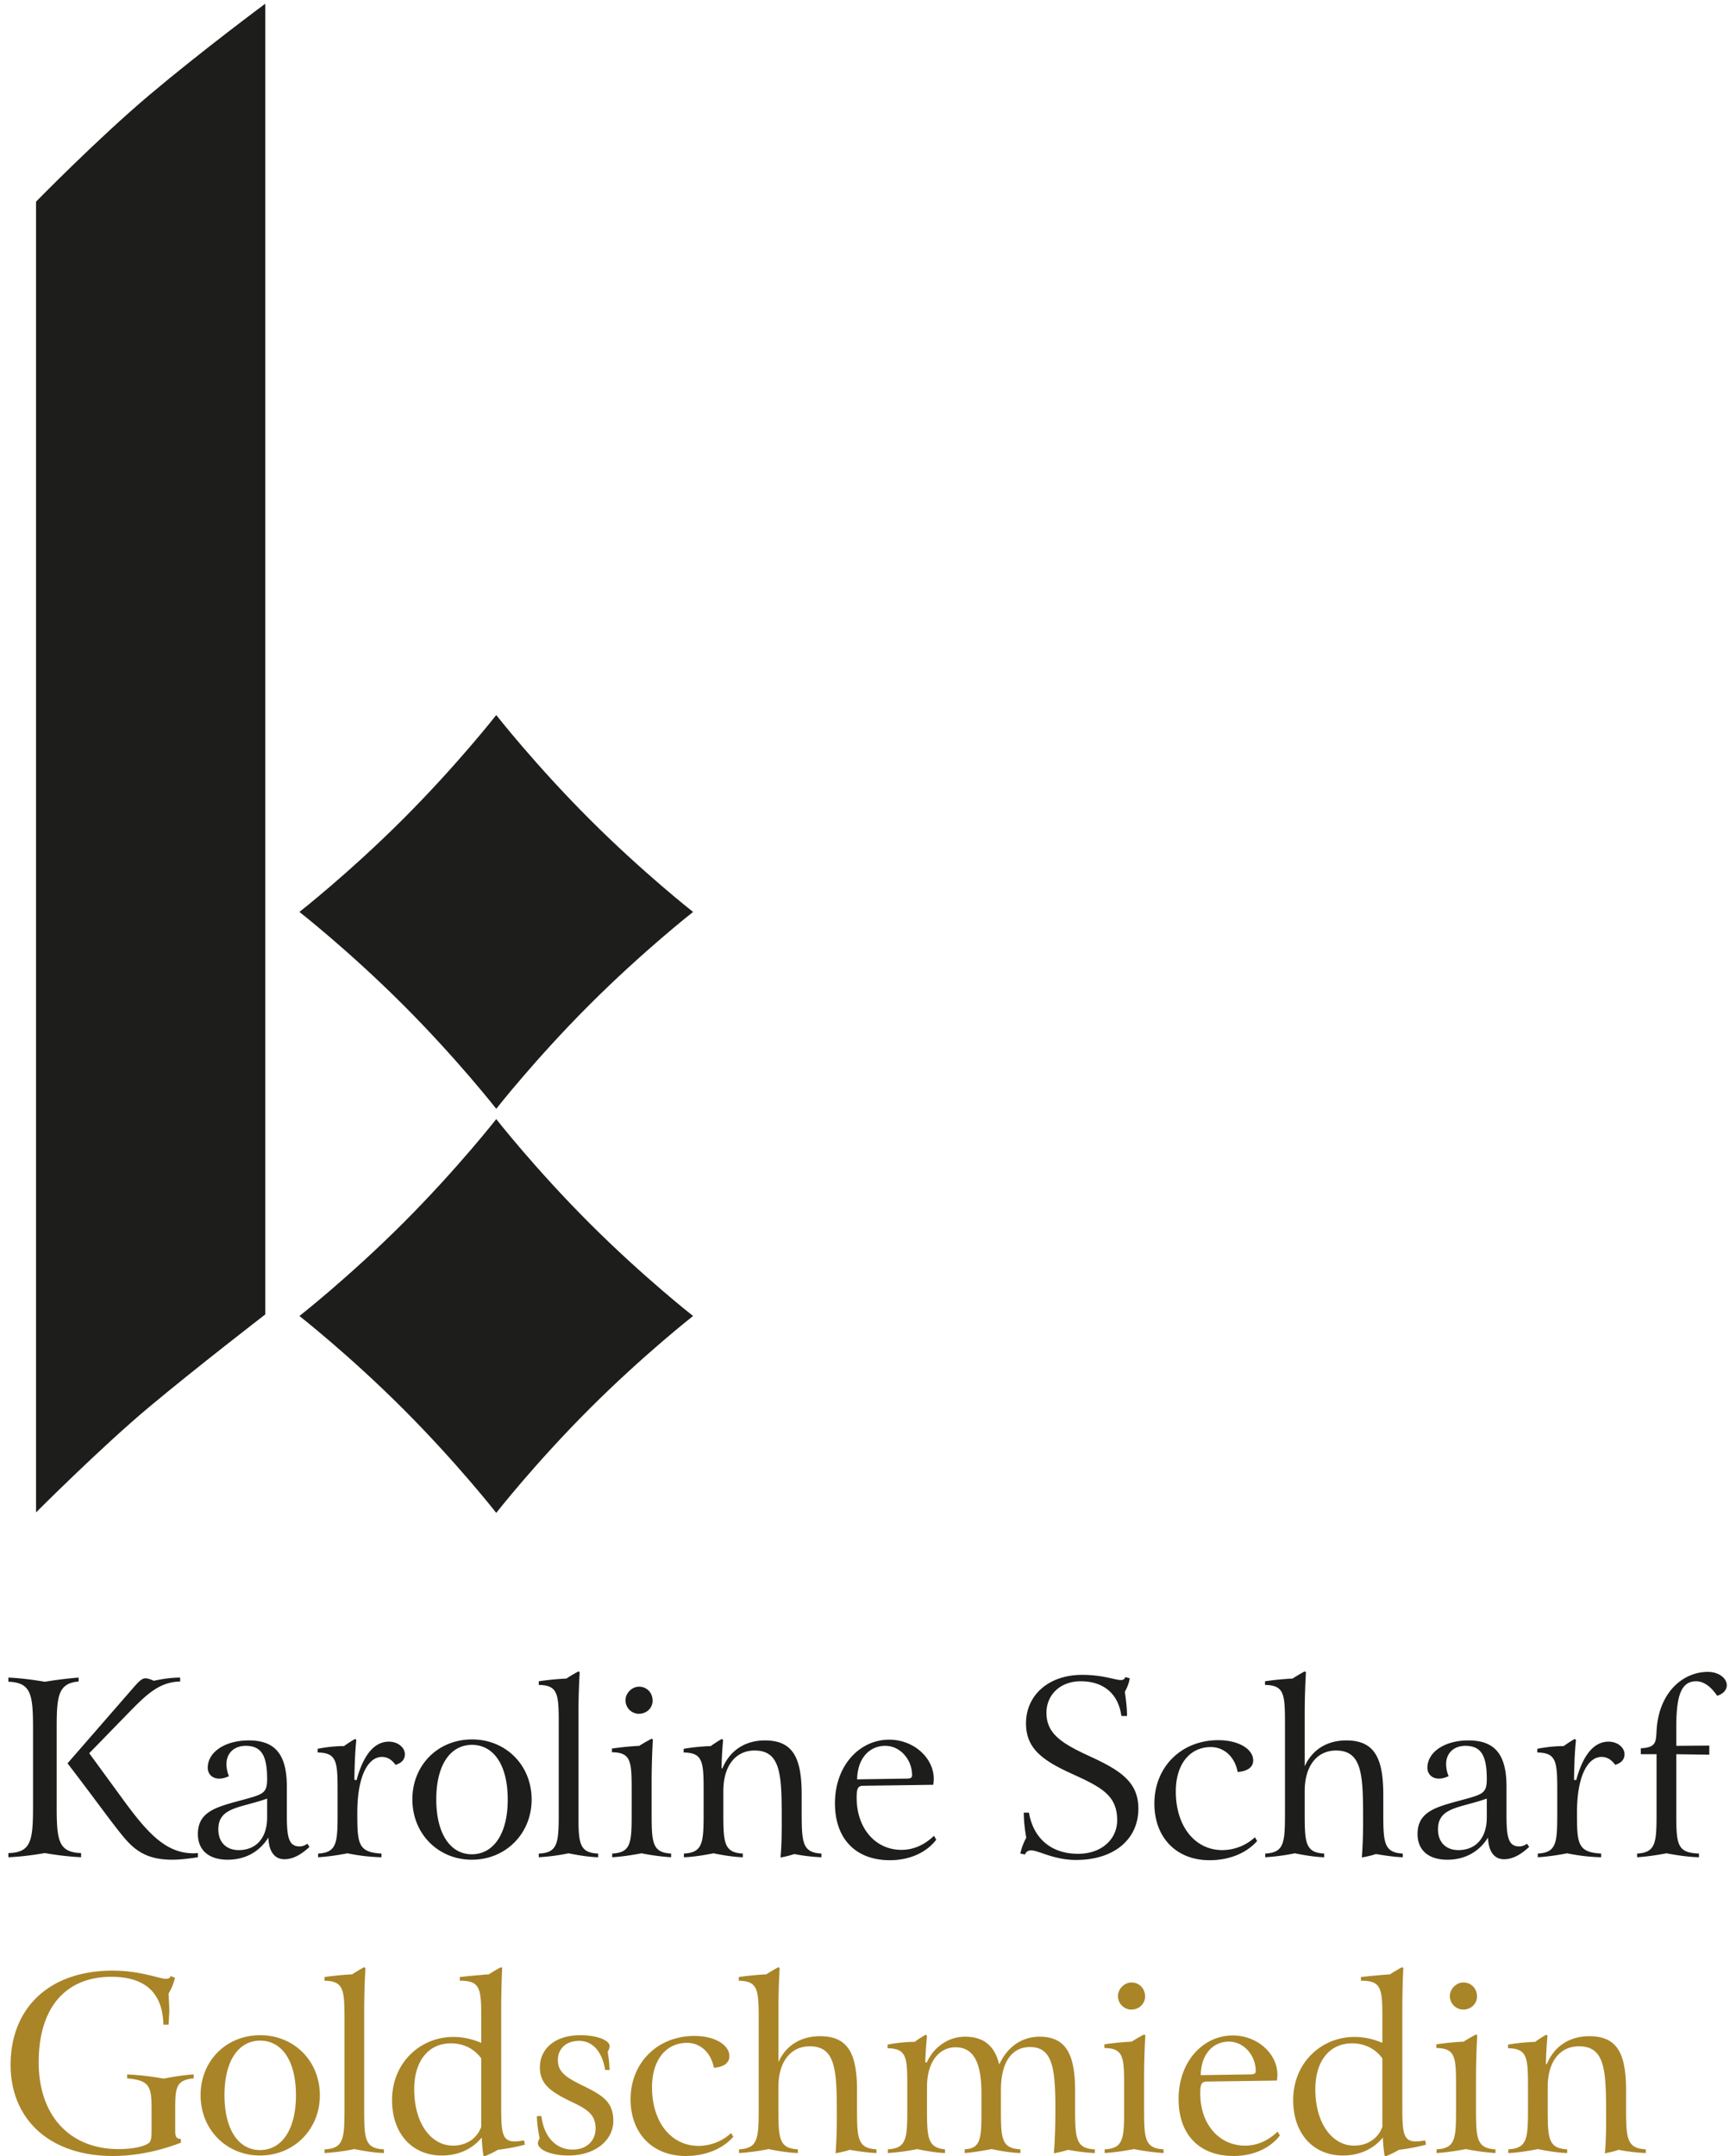
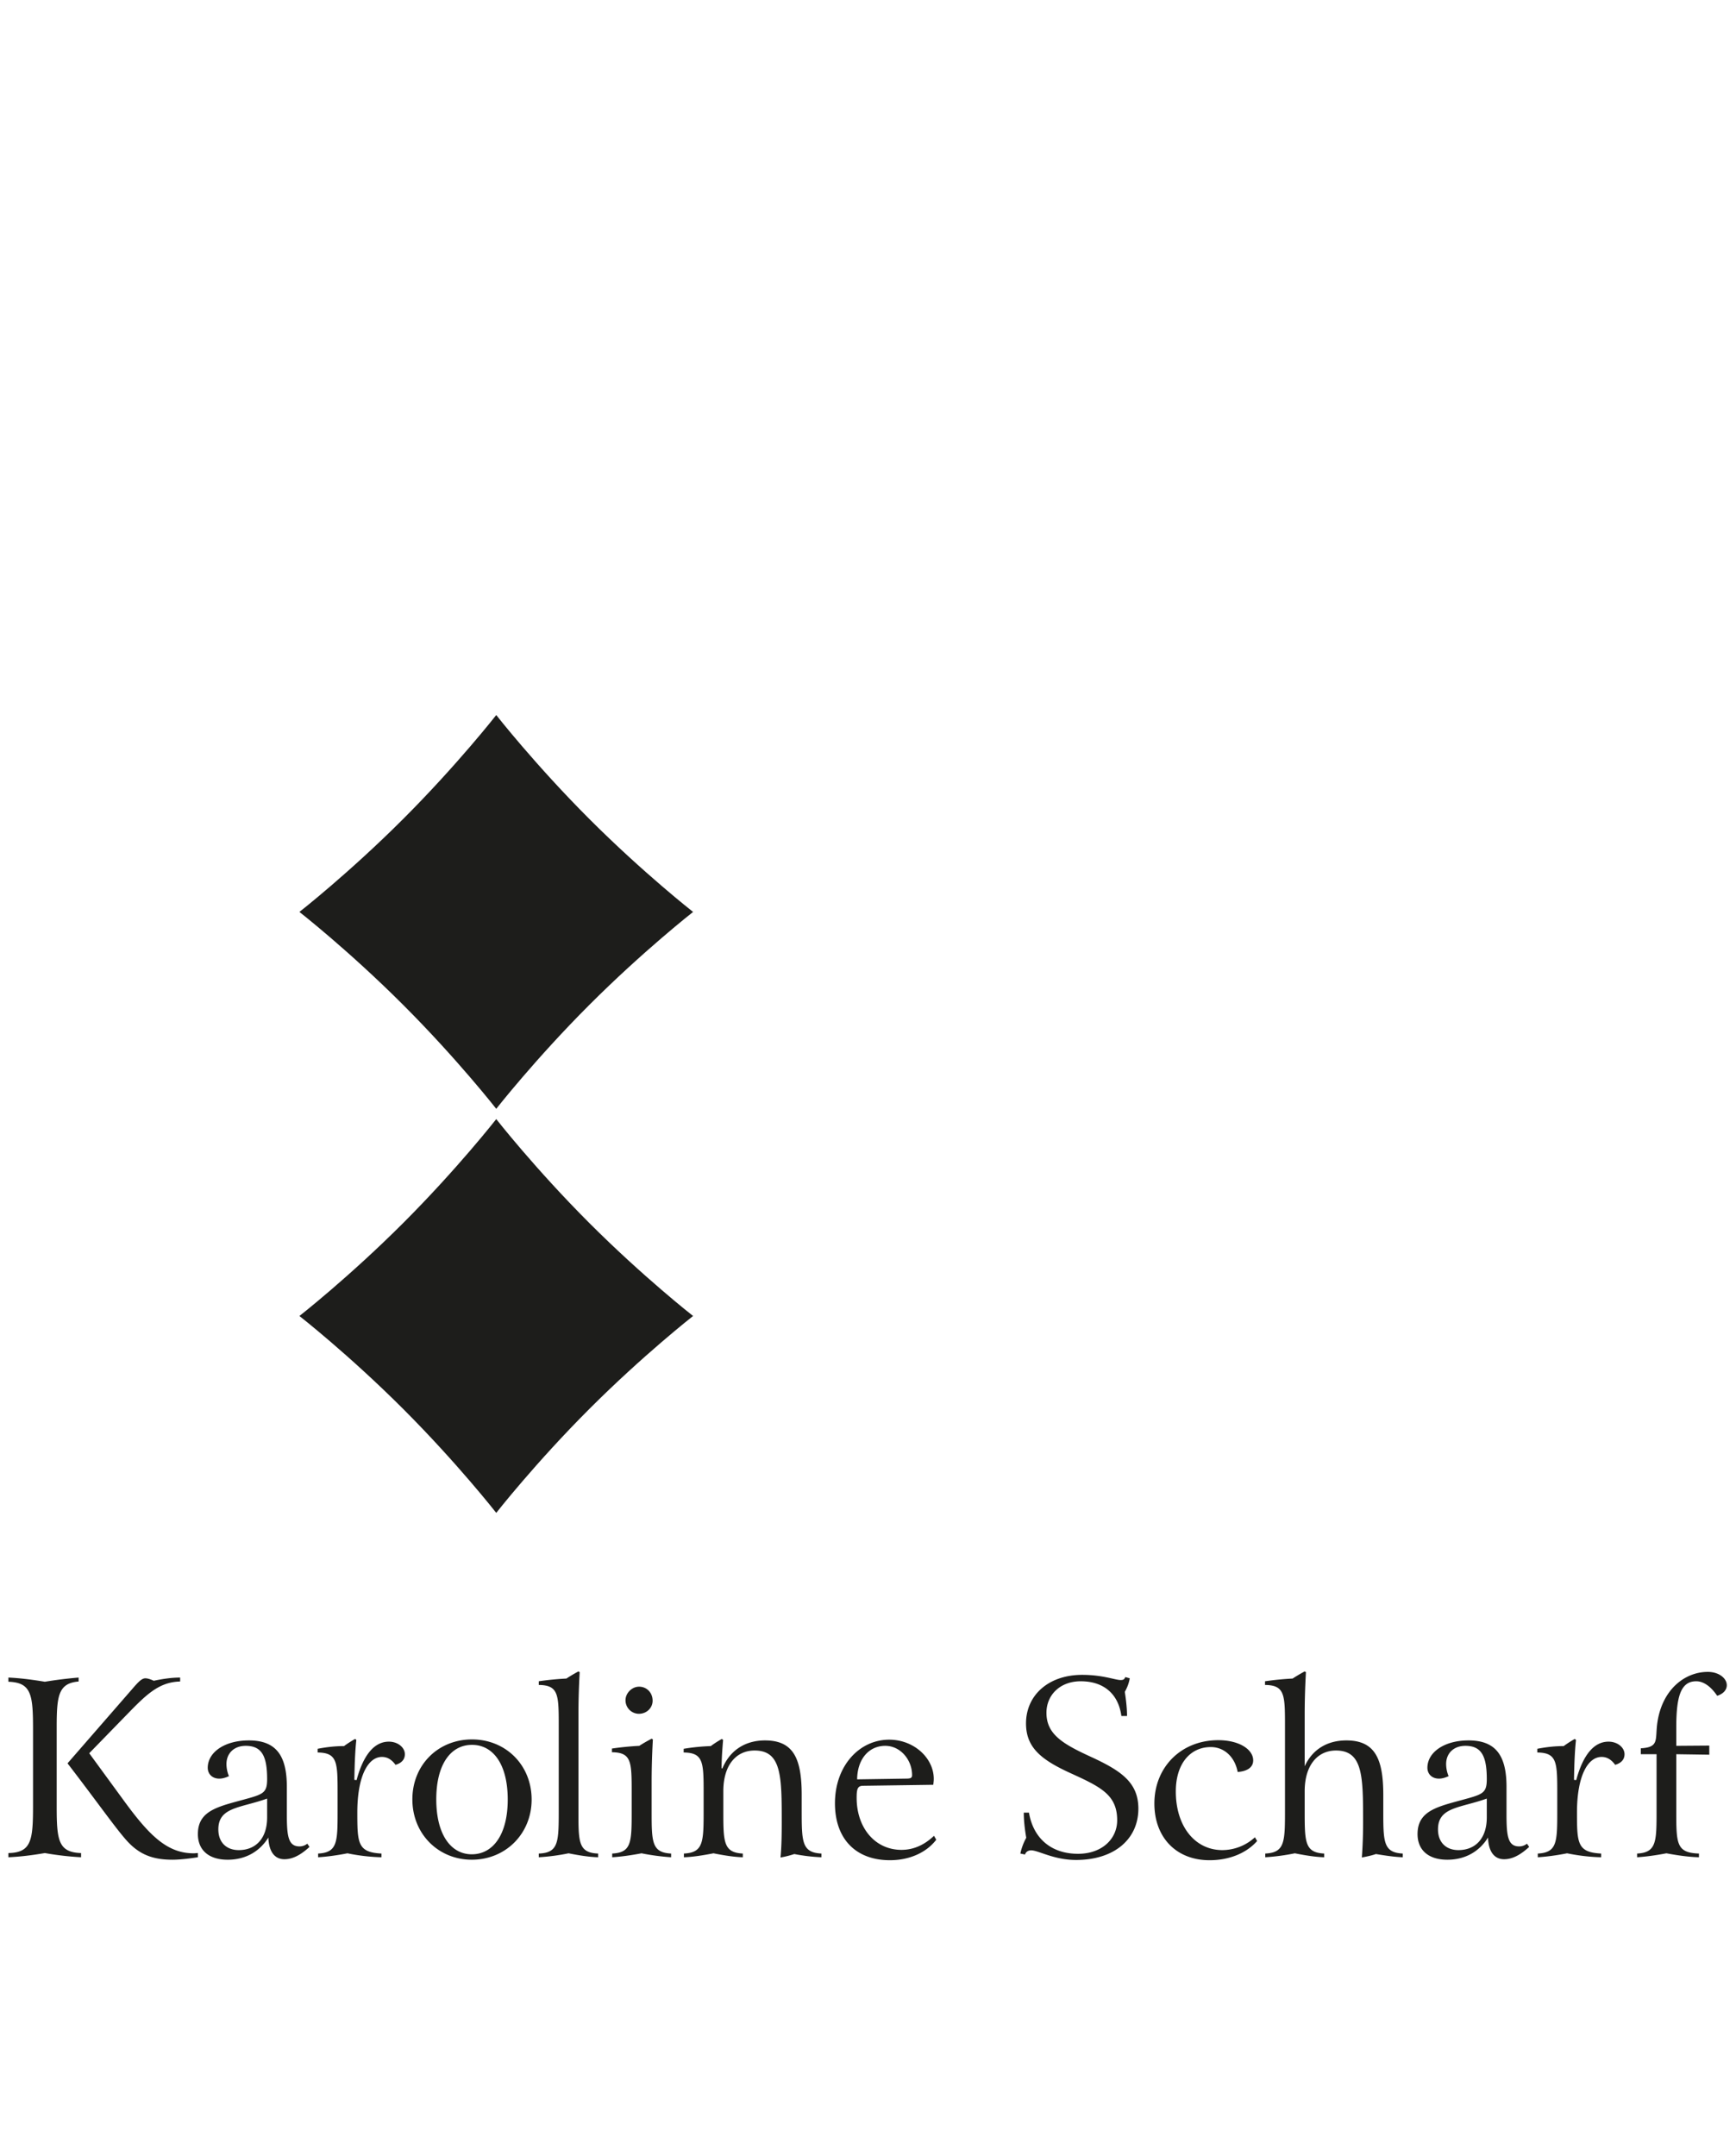
<svg xmlns="http://www.w3.org/2000/svg" viewBox="0 0 182 226" width="91" height="113">
  <defs>
    <clipPath id="a">
-       <path d="M63.631 512.45h135.15v169.24H63.631z" />
-     </clipPath>
+       </clipPath>
    <clipPath id="c">
      <path d="M63.631 512.45h135.15v169.24H63.631z" />
    </clipPath>
    <clipPath id="d">
      <path d="M63.631 512.45h135.15v169.24H63.631z" />
    </clipPath>
    <clipPath id="e">
-       <path d="M63.631 512.45h135.15v169.24H63.631z" />
-     </clipPath>
+       </clipPath>
    <clipPath id="b">
      <path d="M63.631 512.45h135.15v169.24H63.631z" />
    </clipPath>
  </defs>
  <path fill="#a98528" d="M76.402 526.61c-.078-.174-.194-.213-.388-.213-.542 0-1.957.639-4.186.639-5.038 0-8.023-2.984-8.023-7.403 0-4.263 3.043-7.17 8.043-7.17 1.744 0 3.604.368 5.349 1.046v.291c-.407.019-.446.232-.446.717v1.473c0 1.802.019 2.442 1.453 2.577v.31c-.368-.019-1.162-.097-2.364-.329a22.396 22.396 0 0 1-2.868.329v-.31c1.744-.155 1.918-.62 1.918-2.364v-1.628c0-.62-.019-.95-.232-1.105-.349-.252-1.182-.465-2.365-.465-3.817 0-6.279 2.617-6.279 6.822 0 4.322 2.132 6.725 5.717 6.725 2.655 0 4.031-1.26 4.09-3.76h.407c.038.62.058.969.058 1.066 0 .446-.039.892-.058 1.376a4.4 4.4 0 0 1 .503 1.24zm7.035-4.651c-2.675 0-4.69-2.016-4.69-4.71 0-2.752 2.073-4.748 4.67-4.748 2.694 0 4.71 2.074 4.71 4.729 0 2.713-2.035 4.729-4.69 4.729m2.81-4.729c0-2.733-1.144-4.302-2.83-4.302-1.628 0-2.79 1.531-2.79 4.321 0 2.733 1.124 4.283 2.81 4.283 1.666 0 2.81-1.531 2.81-4.302m5.368 10.078a13.09 13.09 0 0 1-.95-.562 23.56 23.56 0 0 1-2.17-.214v-.29c1.57-.02 1.57-.775 1.57-3.275v-6.512c0-2.558 0-3.411-1.57-3.469v-.291c.698.039 1.492.136 2.345.31.872-.174 1.628-.29 2.325-.31v.291c-1.511.058-1.55.853-1.55 3.12v7.791c0 .833.019 1.957.097 3.353zm10.756 0a13.09 13.09 0 0 1-.95-.562 54.035 54.035 0 0 1-2.287-.214v-.29h.058c1.609 0 1.628-.698 1.628-3.101v-1.783c-.736.31-1.453.465-2.19.465-2.635 0-4.825-2.054-4.825-4.961 0-2.655 1.589-4.361 3.915-4.361 1.298 0 2.403.504 3.139 1.415.019-.465.058-.95.136-1.434l.097-.039c.368.155.717.31 1.027.504.794.097 1.492.233 2.132.407l-.059.33c-.29-.039-.523-.078-.736-.078-1.066 0-1.066.814-1.066 3.101v7.19c0 1.008.019 2.112.078 3.353zm-1.551-7.171v-5.388c-.348-.93-1.182-1.472-2.228-1.472-1.667 0-3.043 1.686-3.043 4.438 0 2.228 1.124 3.604 2.888 3.604.969 0 1.821-.407 2.383-1.182m9.942.523c.117.175.155.33.155.446 0 .426-.911.853-2.306.853-1.977 0-3.178-1.047-3.178-2.539 0-1.298.833-1.899 2.442-2.674 1.279-.601 1.938-1.028 1.938-2.113 0-.988-.717-1.667-1.803-1.667-1.279 0-2.248.95-2.461 2.636h-.349c0-.523.078-1.085.213-1.744-.077-.155-.135-.271-.135-.388 0-.504.988-.969 2.403-.969 2.132 0 3.527 1.221 3.527 2.714 0 1.531-.872 2.034-2.461 2.81-1.221.6-1.9 1.027-1.9 1.976 0 .892.64 1.512 1.667 1.512 1.047 0 1.802-.795 2.054-2.287h.349c0 .155-.019.233-.019.252 0 .233-.039.62-.136 1.182m8.353-1.259c.795.058 1.221.387 1.221.911 0 .852-1.085 1.589-2.752 1.589-2.907 0-5.019-2.113-5.019-4.981 0-2.655 1.705-4.457 4.341-4.457 1.589 0 2.926.581 3.74 1.511l-.174.291a3.814 3.814 0 0 0-2.559-1.008c-2.151 0-3.662 1.861-3.662 4.613 0 2.17 1.124 3.488 2.752 3.488 1.027 0 1.879-.736 2.112-1.957m5.077 7.907c-.251-.136-.562-.31-.949-.562a23.618 23.618 0 0 1-2.171-.214v-.29c1.57-.02 1.57-.775 1.57-3.275v-6.512c0-2.558 0-3.392-1.55-3.469v-.291c.678.039 1.473.136 2.325.31.872-.174 1.628-.29 2.307-.31v.291c-1.512.077-1.532.891-1.532 3.294v1.609c0 2.035 1.008 3.198 2.462 3.198 2.132 0 2.132-2.055 2.132-5.659 0-1.047-.039-1.958-.097-2.752.407.077.775.155 1.104.271.814-.136 1.512-.232 2.113-.252v.291c-1.512.077-1.531.891-1.531 3.294v1.318c0 2.849-.659 4.283-2.907 4.283-1.512 0-2.675-.717-3.276-2.035v4.051c0 .833.02 1.957.097 3.353zm11.59-5.31a7.373 7.373 0 0 1-.873-.562c-.697 0-1.395-.078-2.131-.214v-.29c1.531-.02 1.55-.737 1.55-3.101v-1.551c0-2.383-.019-3.217-1.531-3.294v-.291a16.66 16.66 0 0 1 2.306.31c.834-.174 1.57-.29 2.19-.31v.291c-1.395.136-1.415.949-1.415 3.275v1.628c0 1.977.95 3.12 2.249 3.12 1.414 0 2.034-1.201 2.034-3.624V516.3c0-2.423 0-3.237-1.317-3.314v-.291c.581.039 1.279.155 2.112.31.833-.174 1.589-.29 2.268-.31v.291c-1.493.077-1.532.853-1.532 3.12v1.55c0 2.229.892 3.373 2.287 3.373 1.783 0 1.996-1.706 1.996-4.865 0-1.337-.038-2.5-.116-3.488.407.077.775.155 1.105.271.775-.136 1.492-.232 2.112-.252v.291c-1.55.058-1.55.93-1.55 3.469v1.143c0 2.791-.678 4.245-2.791 4.245-1.356 0-2.519-.756-3.178-2.19-.349 1.472-1.221 2.19-2.694 2.19-1.26 0-2.442-.776-3.004-2.035l-.116.038c.019.698.077 1.396.135 2.074zm16.182 4.108c-.562 0-1.066-.504-1.066-1.066 0-.601.484-1.066 1.046-1.066.62 0 1.086.465 1.086 1.027 0 .64-.466 1.105-1.066 1.105m.988-4.089c-.252-.136-.581-.31-.969-.562a23.139 23.139 0 0 1-2.151-.213v-.291c1.531-.019 1.55-.736 1.55-3.101v-1.589c0-2.403-.019-3.198-1.531-3.275v-.291c.64.039 1.396.136 2.306.31a17.72 17.72 0 0 1 2.326-.31v.291c-1.512.077-1.531.891-1.531 3.294v2.326c0 .833.019 1.957.097 3.353zm8.275-3.14-3.818-.058c.02 1.628.95 2.636 2.21 2.636 1.201 0 2.112-1.105 2.112-2.306 0-.233-.136-.272-.504-.272m2.171-.484c.019.174.039.31.039.465 0 1.628-1.551 3.081-3.508 3.081-2.345 0-4.264-2.054-4.264-5 0-2.81 1.647-4.476 4.322-4.476 1.57 0 2.888.62 3.643 1.608l-.174.31c-.775-.736-1.628-1.104-2.558-1.104-2.093 0-3.527 1.744-3.527 4.089 0 .659.058.949.503.949zm9.845 8.915a13.09 13.09 0 0 1-.95-.562 54.035 54.035 0 0 1-2.287-.214v-.29h.058c1.609 0 1.628-.698 1.628-3.101v-1.783c-.736.31-1.453.465-2.19.465-2.635 0-4.825-2.054-4.825-4.961 0-2.655 1.589-4.361 3.915-4.361 1.298 0 2.403.504 3.139 1.415.019-.465.058-.95.136-1.434l.097-.039c.368.155.717.31 1.027.504.794.097 1.492.233 2.132.407l-.059.33c-.29-.039-.523-.078-.736-.078-1.066 0-1.066.814-1.066 3.101v7.19c0 1.008.019 2.112.078 3.353zm-1.551-7.171v-5.388c-.349-.93-1.182-1.472-2.228-1.472-1.667 0-3.043 1.686-3.043 4.438 0 2.228 1.124 3.604 2.888 3.604.969 0 1.821-.407 2.383-1.182m6.376 5.969c-.562 0-1.066-.504-1.066-1.066a1.06 1.06 0 0 1 1.047-1.066c.62 0 1.085.465 1.085 1.027 0 .64-.465 1.105-1.066 1.105m.989-4.089c-.252-.136-.582-.31-.969-.562a23.162 23.162 0 0 1-2.152-.213v-.291c1.532-.019 1.551-.736 1.551-3.101v-1.589c0-2.403-.019-3.198-1.531-3.275v-.291c.639.039 1.395.136 2.306.31a17.72 17.72 0 0 1 2.326-.31v.291c-1.512.077-1.531.891-1.531 3.294v2.326c0 .833.019 1.957.097 3.353zm5.523-.019a8.213 8.213 0 0 1-.872-.562 16.19 16.19 0 0 1-2.132-.214v-.29c1.57-.02 1.57-.776 1.57-3.276v-1.201c0-2.558 0-3.392-1.551-3.469v-.291c.659.02 1.435.136 2.326.31.872-.174 1.628-.29 2.306-.31v.291c-1.511.077-1.531.891-1.531 3.294v1.609c0 2.054 1.008 3.198 2.461 3.198 2.132 0 2.132-2.055 2.132-5.659 0-1.066-.019-1.977-.097-2.752a7.43 7.43 0 0 1 1.086.271 14.02 14.02 0 0 1 2.131-.252v.291c-1.55.077-1.55.93-1.55 3.469v1.143c0 2.849-.64 4.283-2.888 4.283-1.569 0-2.771-.794-3.352-2.209l-.058.019c0 .776.058 1.512.116 2.229z" clip-path="url(#a)" transform="matrix(1.333 0 0 -1.333 -83.94 909.083)" />
  <g fill="#1d1d1b">
    <path d="M63.631 550.08v-.329c1.822-.059 1.938-1.028 1.938-3.799v-5.891c0-2.772-.116-3.741-1.938-3.78v-.329c.911.039 1.86.155 2.868.329a23.544 23.544 0 0 1 2.849-.329v.329c-1.783.059-1.919.989-1.919 3.663v6.221c0 2.5.136 3.469 1.725 3.605v.31a32.91 32.91 0 0 1-2.655-.329c-1.046.174-1.996.29-2.868.329m13.508 0c-.659 0-1.337-.097-2.074-.252-.252.116-.484.194-.659.194-.29 0-.562-.291-1.046-.853l-5.078-5.833c2.268-2.946 3.721-5.02 4.613-6.027 1.027-1.163 2.112-1.551 3.643-1.551.446 0 1.124.058 1.996.194v.329c-.116 0-.213-.019-.329-.019-2.113 0-3.527 1.434-5.582 4.264l-2.635 3.604 2.907 2.985c1.531 1.57 2.538 2.616 4.244 2.655zm8.391-8.585c0 2.461-.852 3.643-2.984 3.643-1.938 0-3.237-.95-3.237-2.151 0-.465.33-.853.911-.853.252 0 .504.078.756.194a2.512 2.512 0 0 0-.194.95c0 .872.62 1.434 1.512 1.434 1.259 0 1.686-.795 1.686-2.617 0-.988-.252-1.162-1.415-1.492-2.248-.639-4.031-.872-4.031-2.829 0-1.241.833-2.016 2.345-2.016 1.376 0 2.5.62 3.198 1.744.039-1.124.504-1.705 1.259-1.705.659 0 1.28.329 1.977.969l-.174.252a.965.965 0 0 0-.62-.213c-.892 0-.989.852-.989 2.538zm-1.55-.931v-1.472c0-1.725-.95-2.578-2.229-2.578-.988 0-1.608.62-1.608 1.628 0 1.764 1.724 1.667 3.837 2.422m6.918 4.69a9.252 9.252 0 0 1-.872-.562c-.697 0-1.376-.077-2.073-.213v-.291c1.569-.019 1.569-.775 1.569-3.275v-1.376c0-2.403-.019-3.217-1.531-3.294v-.291c.659.039 1.415.136 2.307.31a14.854 14.854 0 0 1 2.674-.31v.291c-1.86.097-1.899.794-1.899 3.217 0 2.887.852 4.38 1.938 4.38.407 0 .756-.194 1.066-.621.484.136.736.427.736.834 0 .523-.543.988-1.26.988-1.124 0-1.996-1.008-2.538-3.023l-.175.019c.02 1.182.058 2.229.155 3.14zm9.195-.038c-2.675 0-4.69-2.016-4.69-4.71 0-2.752 2.074-4.748 4.671-4.748 2.693 0 4.709 2.074 4.709 4.729 0 2.713-2.035 4.729-4.69 4.729m2.81-4.729c0-2.733-1.143-4.302-2.829-4.302-1.628 0-2.791 1.531-2.791 4.321 0 2.733 1.124 4.283 2.81 4.283 1.667 0 2.81-1.531 2.81-4.302m5.562 10.078a13.162 13.162 0 0 1-.95-.563 23.23 23.23 0 0 1-2.17-.213v-.29c1.57-.02 1.57-.776 1.57-3.276v-6.511c0-2.558 0-3.411-1.57-3.469v-.291a16.42 16.42 0 0 1 2.345.31c.872-.174 1.628-.291 2.325-.31v.291c-1.511.058-1.55.852-1.55 3.12v7.791c0 .833.019 1.957.097 3.352zm4.767-1.202c-.562 0-1.066-.504-1.066-1.066a1.06 1.06 0 0 1 1.047-1.066c.62 0 1.085.465 1.085 1.027 0 .64-.465 1.105-1.066 1.105m.989-4.089c-.252-.136-.582-.31-.969-.562a23.509 23.509 0 0 1-2.152-.213v-.291c1.531-.02 1.551-.737 1.551-3.101v-1.589c0-2.403-.02-3.198-1.531-3.275v-.291c.639.039 1.395.136 2.306.31a17.72 17.72 0 0 1 2.326-.31v.291c-1.512.077-1.531.891-1.531 3.294v2.326c0 .833.019 1.957.097 3.353zm5.523-.02a8.058 8.058 0 0 1-.872-.562 16.187 16.187 0 0 1-2.132-.213v-.291c1.57-.019 1.57-.775 1.57-3.275v-1.201c0-2.558 0-3.392-1.551-3.469v-.291c.659.019 1.434.136 2.326.31.872-.174 1.628-.291 2.306-.31v.291c-1.511.077-1.531.891-1.531 3.294v1.609c0 2.054 1.008 3.198 2.461 3.198 2.132 0 2.132-2.055 2.132-5.659 0-1.066-.019-1.977-.097-2.752a7.43 7.43 0 0 1 1.086.271 13.895 13.895 0 0 1 2.131-.252v.291c-1.55.077-1.55.93-1.55 3.469v1.143c0 2.849-.64 4.283-2.888 4.283-1.569 0-2.771-.794-3.352-2.209l-.059.019c0 .775.059 1.512.117 2.229zm14.457-3.12-3.818-.058c.02 1.628.95 2.636 2.21 2.636 1.201 0 2.112-1.105 2.112-2.306 0-.233-.136-.272-.504-.272m2.171-.484c.019.174.038.31.038.465 0 1.628-1.55 3.081-3.507 3.081-2.345 0-4.264-2.054-4.264-5 0-2.81 1.647-4.477 4.322-4.477 1.57 0 2.887.621 3.643 1.609l-.174.31c-.775-.736-1.628-1.105-2.558-1.105-2.093 0-3.527 1.745-3.527 4.09 0 .658.058.949.503.949zm15.103 8.469c-.078-.194-.175-.233-.369-.233-.426 0-1.395.407-3.023.407-2.655 0-4.418-1.608-4.418-3.818 0-1.918 1.22-2.868 3.507-3.914 2.384-1.086 3.663-1.706 3.663-3.702 0-1.454-1.182-2.636-3.081-2.636-2.074 0-3.508 1.182-3.857 3.237h-.407c0-.64.078-1.299.194-1.977a4.569 4.569 0 0 1-.465-1.24l.368-.078c.058.194.233.33.484.33.563 0 1.783-.756 3.528-.756 3.042 0 4.903 1.666 4.903 4.031 0 2.093-1.396 3.004-3.799 4.108-2.19 1.008-3.43 1.764-3.43 3.431 0 1.414 1.085 2.48 2.694 2.48 1.802 0 2.965-.988 3.198-2.732h.445c0 .504-.058 1.143-.174 1.899.194.349.329.698.387 1.066zm8.837-7.462c.794.059 1.221.388 1.221.911 0 .853-1.086 1.589-2.752 1.589-2.907 0-5.02-2.112-5.02-4.98 0-2.655 1.706-4.458 4.341-4.458 1.589 0 2.927.582 3.741 1.512l-.175.291a3.81 3.81 0 0 0-2.558-1.008c-2.151 0-3.663 1.86-3.663 4.612 0 2.171 1.124 3.489 2.752 3.489 1.027 0 1.88-.737 2.113-1.958m5.271 7.908a13.162 13.162 0 0 1-.95-.563 23.23 23.23 0 0 1-2.17-.213v-.29c1.57-.02 1.57-.776 1.57-3.276v-6.511c0-2.558 0-3.392-1.551-3.469v-.291a16.54 16.54 0 0 1 2.326.31c.872-.174 1.628-.291 2.306-.31v.291c-1.512.077-1.531.891-1.531 3.294v1.609c0 2.035 1.008 3.198 2.461 3.198 2.132 0 2.132-2.055 2.132-5.659 0-1.047-.039-1.958-.097-2.752.407.077.775.155 1.105.271.814-.136 1.511-.233 2.112-.252v.291c-1.511.077-1.531.891-1.531 3.294v1.318c0 2.849-.659 4.283-2.907 4.283-1.511 0-2.674-.717-3.275-2.035v4.051c0 .833.019 1.957.097 3.352zm15.872-9.07c0 2.461-.853 3.643-2.984 3.643-1.938 0-3.237-.95-3.237-2.151 0-.465.33-.853.911-.853.252 0 .504.078.756.194a2.512 2.512 0 0 0-.194.95c0 .872.62 1.434 1.512 1.434 1.259 0 1.686-.795 1.686-2.617 0-.988-.252-1.162-1.415-1.492-2.248-.639-4.031-.872-4.031-2.829 0-1.241.833-2.016 2.345-2.016 1.376 0 2.5.62 3.198 1.744.038-1.124.503-1.705 1.259-1.705.659 0 1.279.329 1.977.969l-.174.252a.968.968 0 0 0-.621-.213c-.891 0-.988.852-.988 2.538zm-1.55-.931v-1.472c0-1.725-.95-2.578-2.229-2.578-.988 0-1.609.62-1.609 1.628 0 1.764 1.725 1.667 3.838 2.422m6.918 4.69a9.252 9.252 0 0 1-.872-.562c-.698 0-1.376-.077-2.074-.213v-.291c1.57-.019 1.57-.775 1.57-3.275v-1.376c0-2.403-.019-3.217-1.531-3.294v-.291c.659.039 1.415.136 2.306.31.95-.194 1.822-.291 2.675-.31v.291c-1.861.097-1.899.794-1.899 3.217 0 2.887.852 4.38 1.938 4.38.407 0 .755-.194 1.065-.621.485.136.737.427.737.834 0 .523-.543.988-1.26.988-1.124 0-1.996-1.008-2.539-3.023l-.174.019c.019 1.182.058 2.229.155 3.14zm4.903-9.302c.64.039 1.395.136 2.306.31.931-.174 1.783-.291 2.558-.31v.291c-1.763.058-1.783.756-1.783 3.294v4.516l2.597-.039v.717l-2.597-.019v1.434c0 2.442.349 3.643 1.57 3.643.543 0 1.124-.368 1.648-1.143.484.155.755.465.755.833 0 .543-.62 1.047-1.492 1.047-1.822 0-3.663-1.415-3.992-4.167-.136-1.202.135-1.764-1.279-1.841v-.465h1.24v-4.516c0-2.383-.019-3.217-1.531-3.294z" clip-path="url(#b)" transform="matrix(1.333 0 0 -1.333 -83.94 909.083)" />
    <path d="M86.519 578.51s3.904 3.053 8.166 7.315 7.315 8.166 7.315 8.166 3.055-3.906 7.315-8.166c4.259-4.26 8.166-7.315 8.166-7.315s-3.926-3.074-8.166-7.315c-4.241-4.241-7.315-8.166-7.315-8.166s-3.043 3.894-7.315 8.166-8.166 7.315-8.166 7.315" clip-path="url(#c)" transform="matrix(1.333 0 0 -1.333 -83.94 909.083)" />
    <path d="M86.519 610.28s3.904 3.053 8.166 7.315 7.315 8.166 7.315 8.166 3.055-3.906 7.315-8.166c4.259-4.26 8.166-7.315 8.166-7.315s-3.926-3.074-8.166-7.315c-4.241-4.241-7.315-8.166-7.315-8.166s-3.043 3.894-7.315 8.166-8.166 7.315-8.166 7.315" clip-path="url(#d)" transform="matrix(1.333 0 0 -1.333 -83.94 909.083)" />
    <path d="M83.832 578.63s-5.366-4.133-9.129-7.275c-3.747-3.128-8.898-8.288-8.898-8.288v103.06s4.837 4.949 8.926 8.396c4.17 3.514 9.101 7.167 9.101 7.167z" clip-path="url(#e)" transform="matrix(1.333 0 0 -1.333 -83.94 909.083)" />
  </g>
</svg>